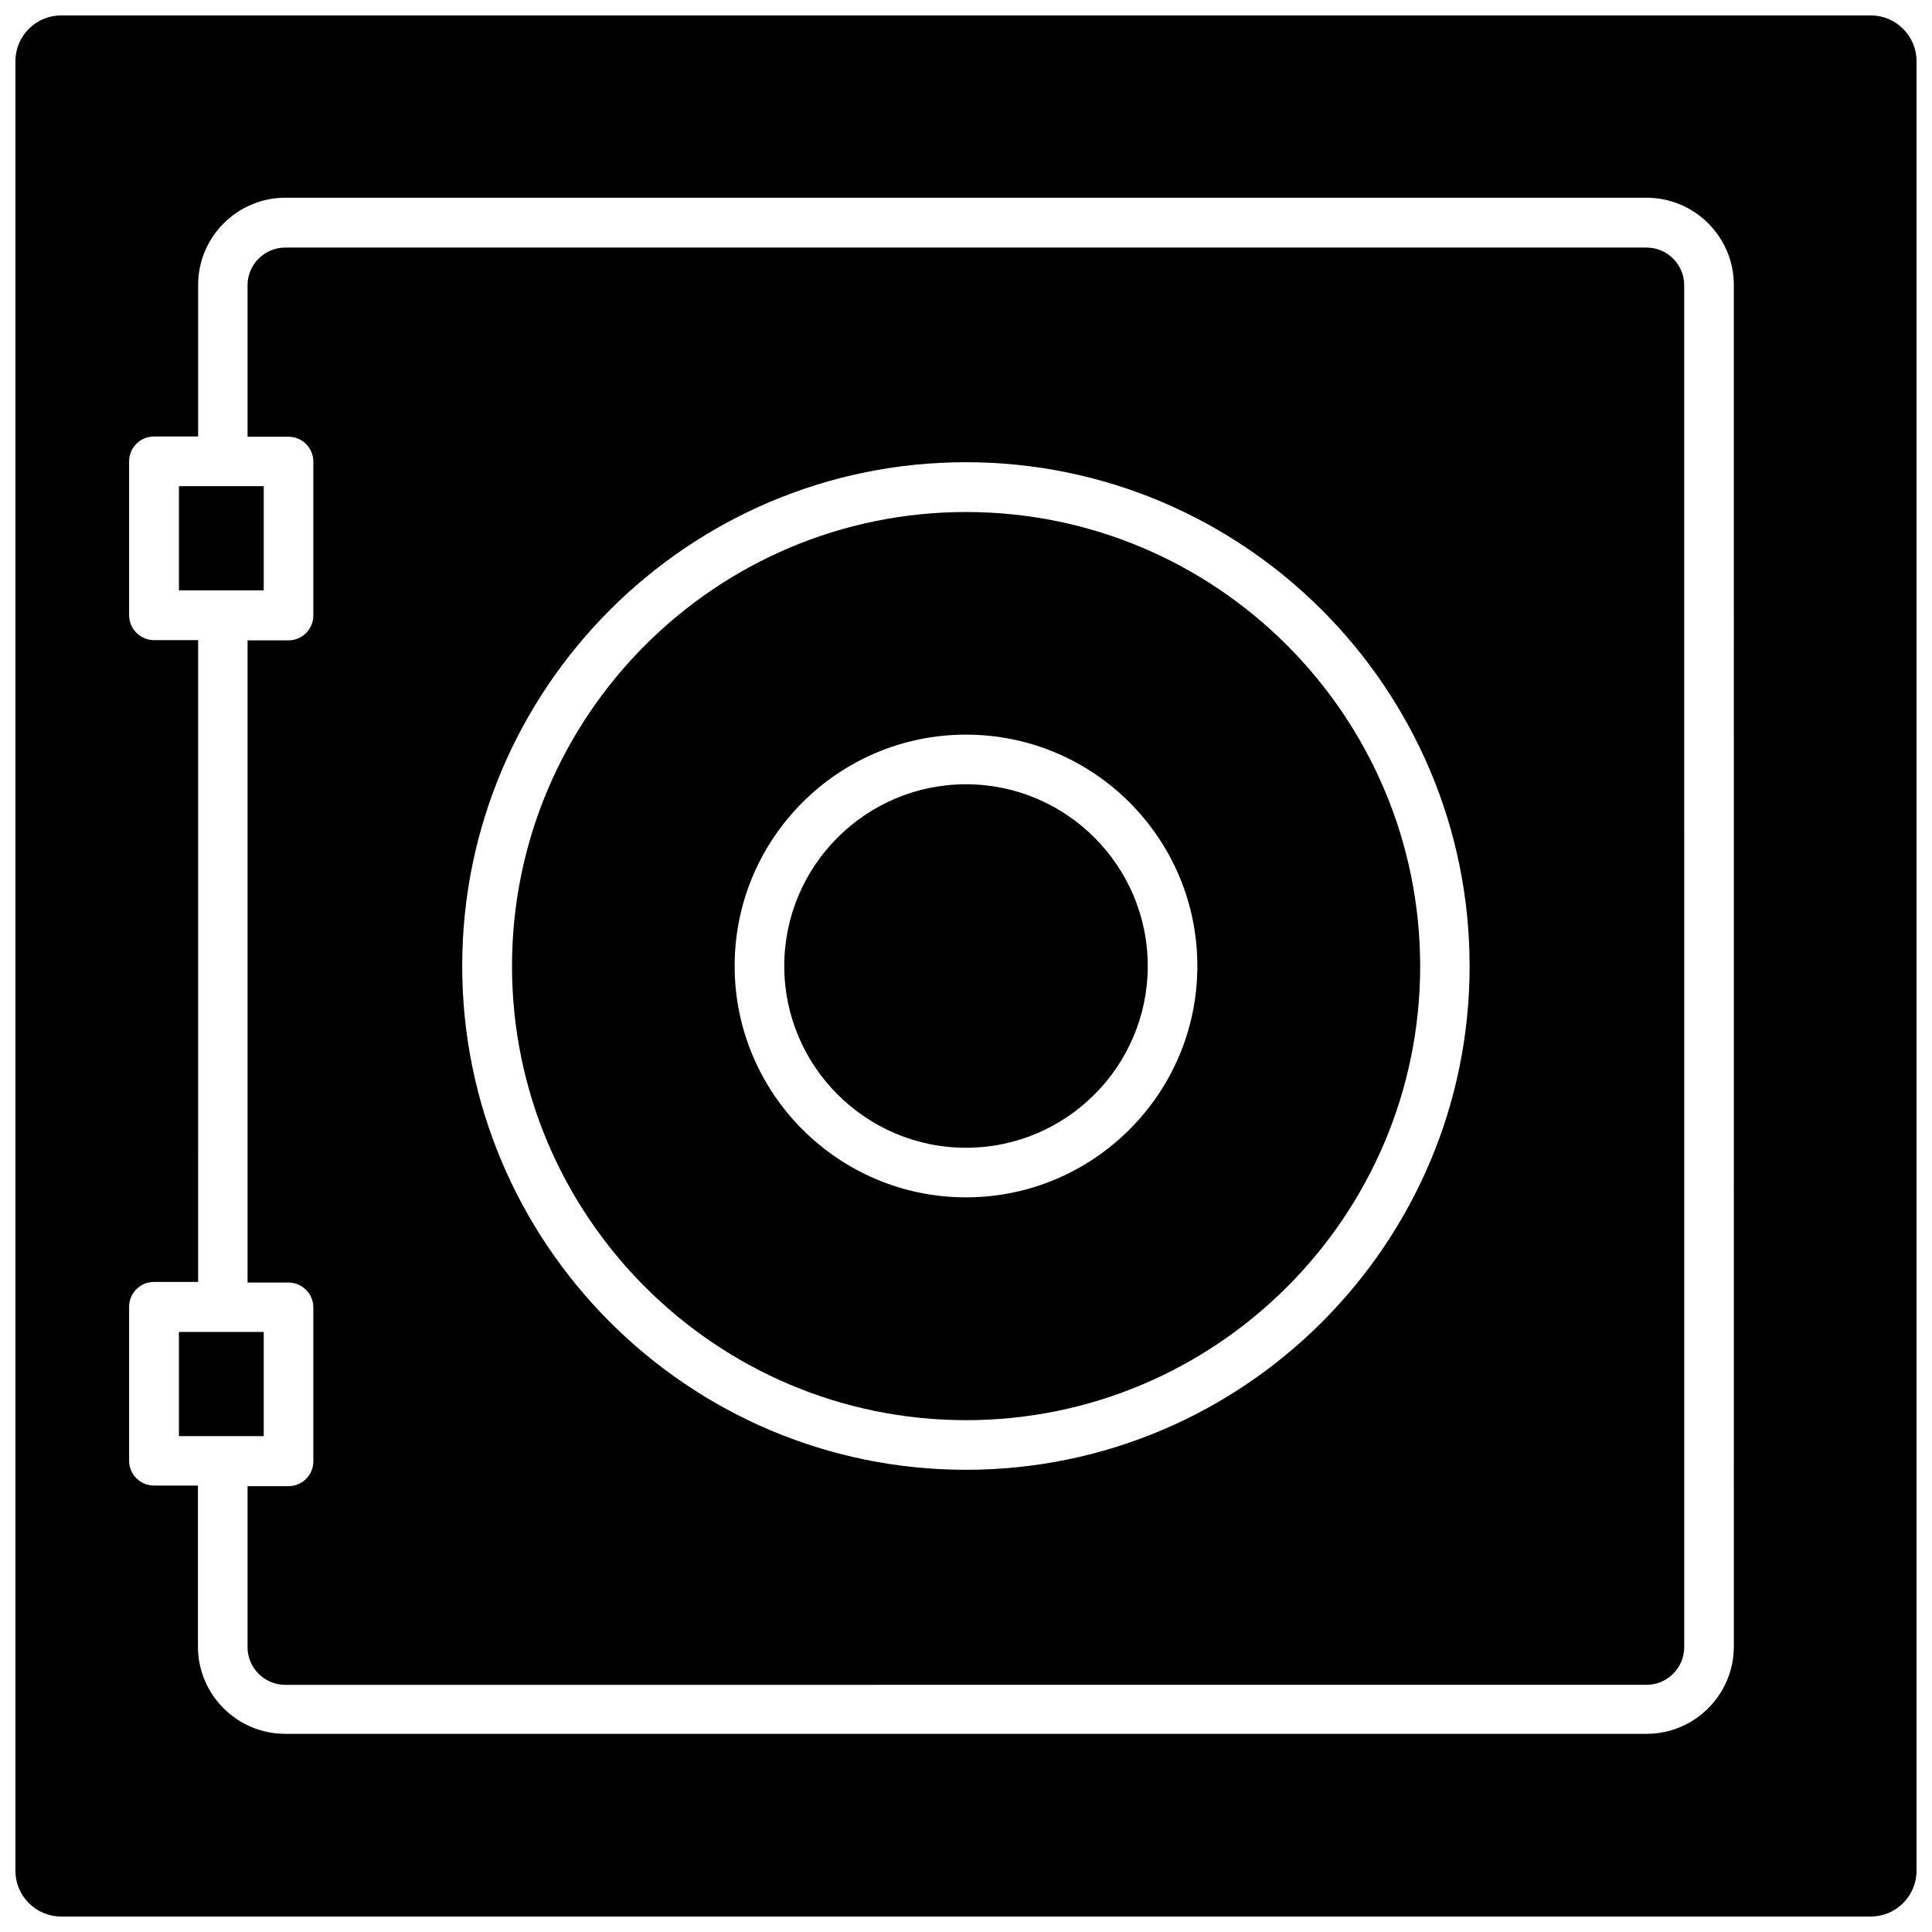
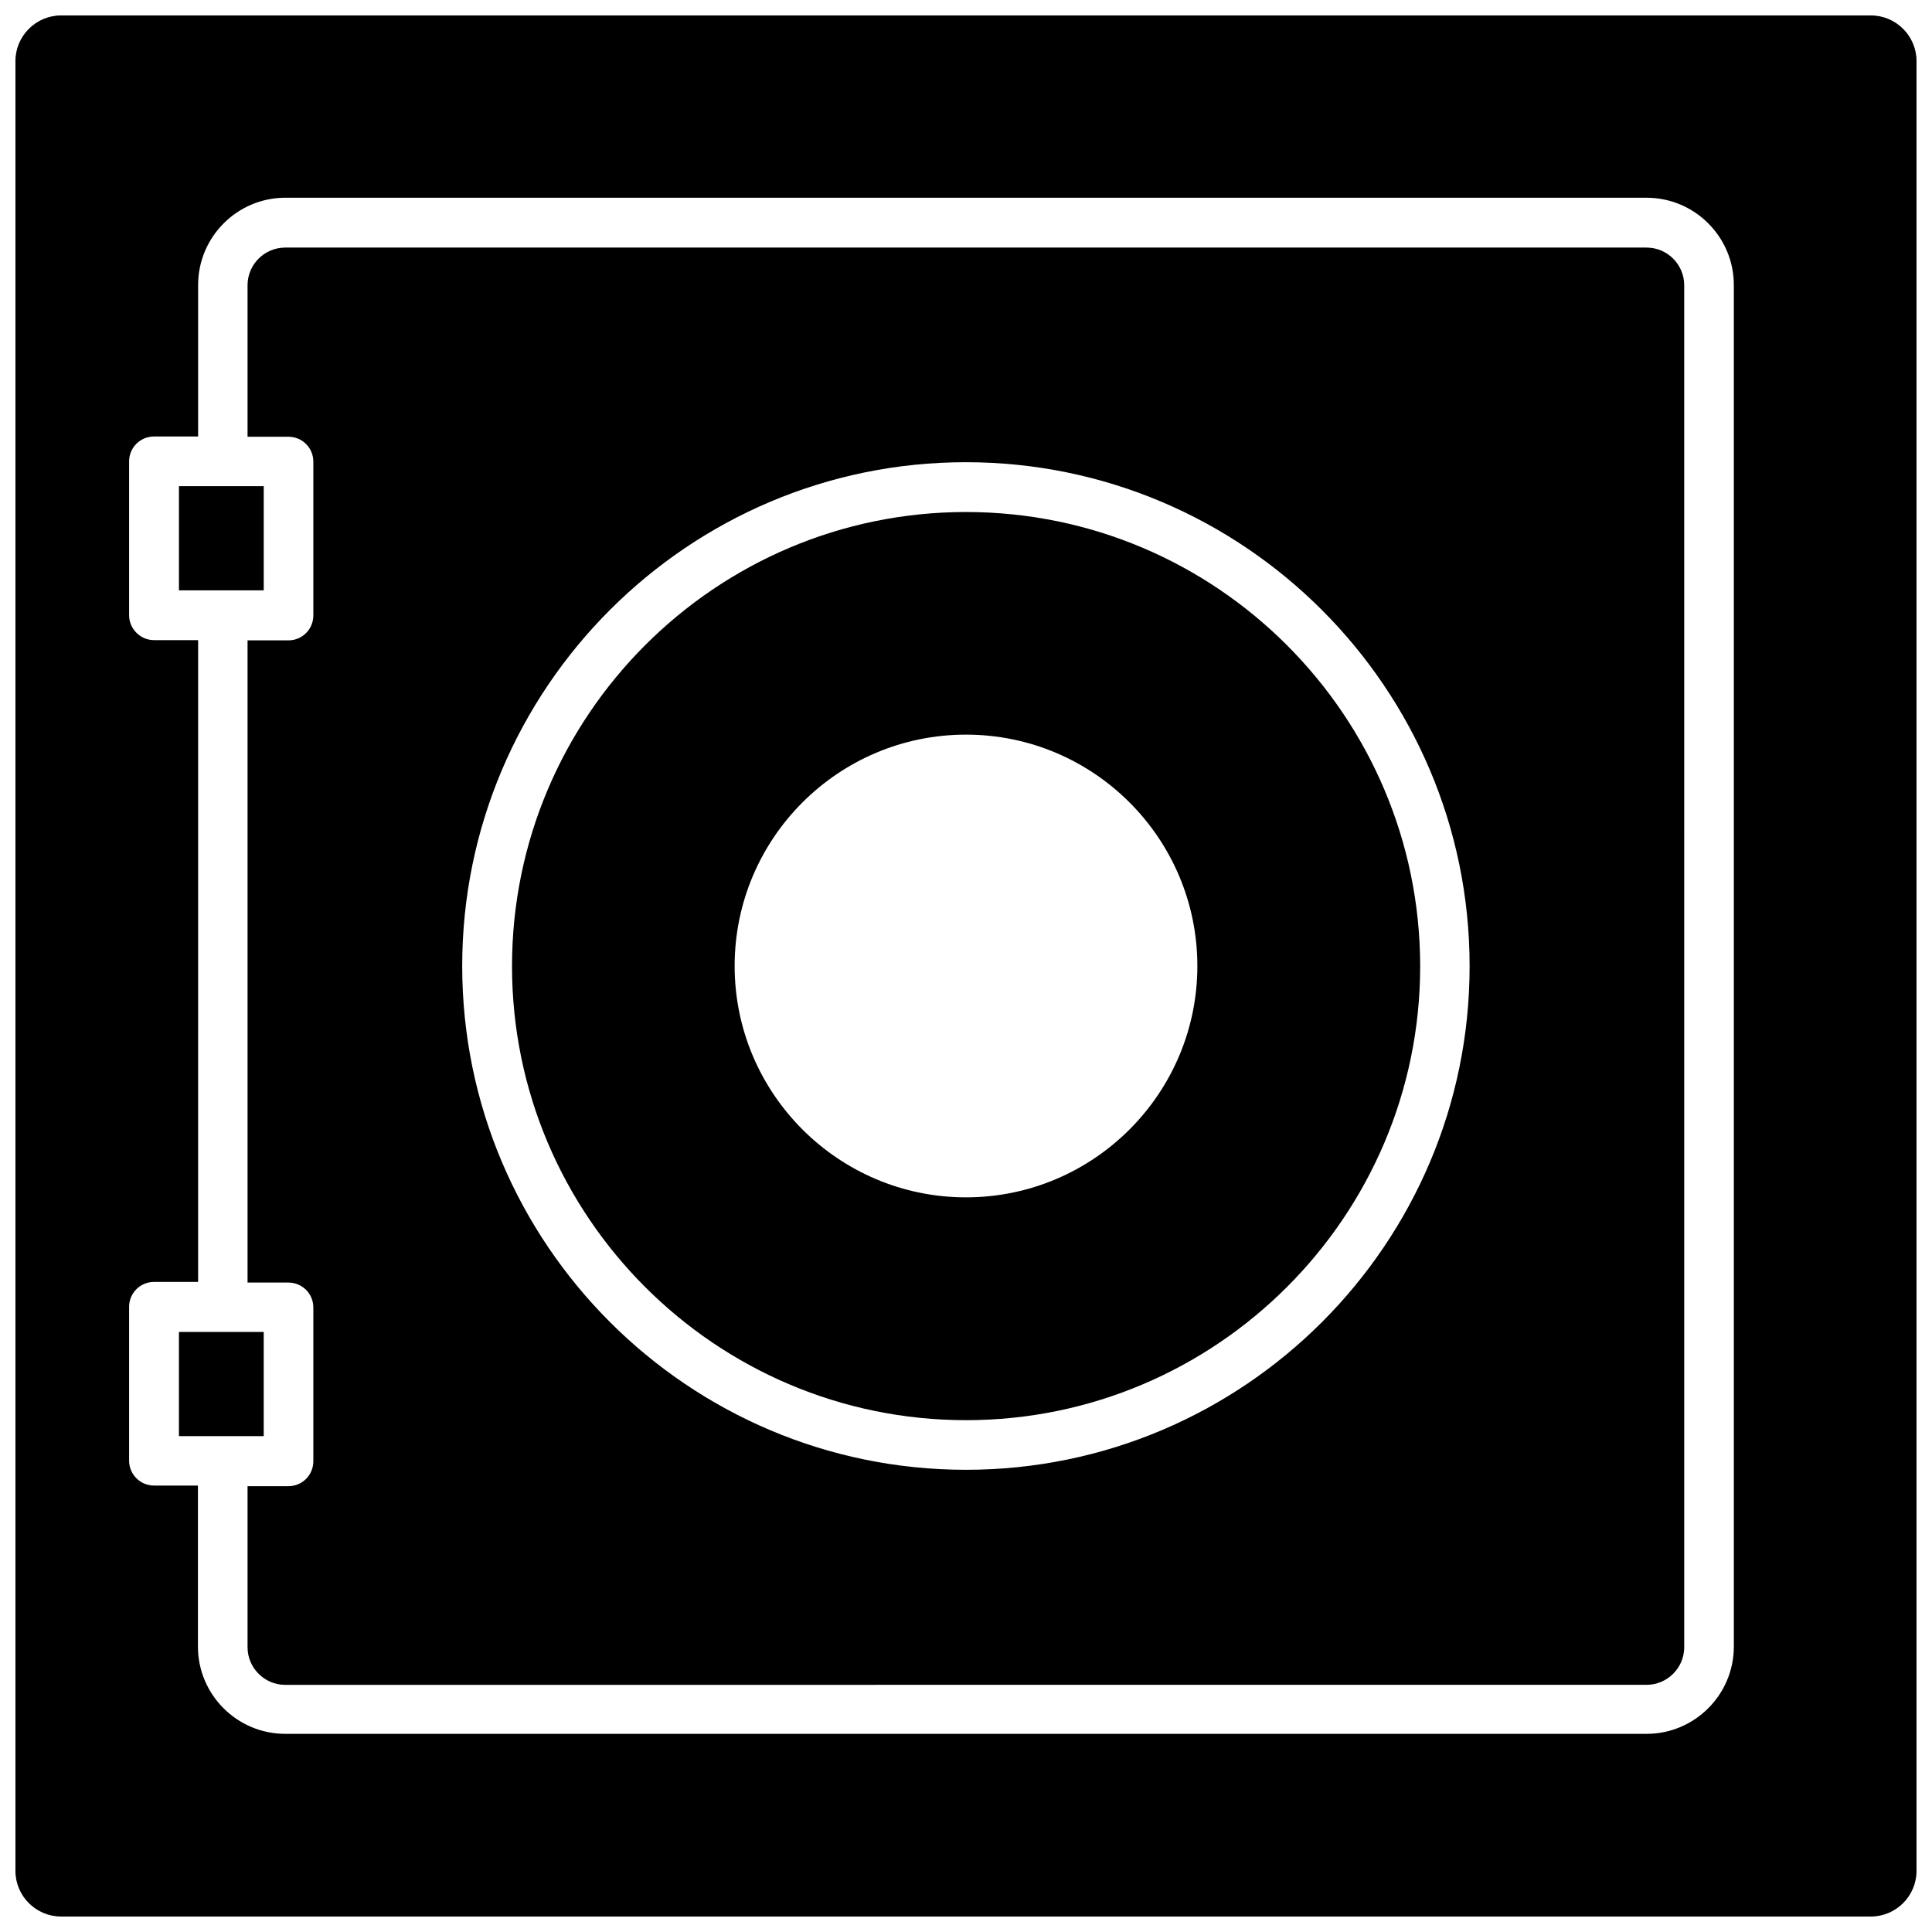
<svg xmlns="http://www.w3.org/2000/svg" width="800px" height="800px" version="1.1" viewBox="144 144 512 512">
  <defs>
    <clipPath id="a">
      <path d="m148.09 148.09h503.81v503.81h-503.81z" />
    </clipPath>
  </defs>
  <g clip-path="url(#a)">
    <path d="m639.81 148.09h-479.63c-6.648 0-12.09 5.441-12.09 12.09v479.63c0 6.648 5.441 12.09 12.09 12.09h479.63c6.648 0 12.09-5.441 12.09-12.09v-479.63c0-6.648-5.441-12.09-12.09-12.09zm-36.324 432.27c0 12.746-10.379 23.125-23.125 23.125h-360.78c-12.746 0-23.125-10.379-23.125-23.125v-42.672h-11.641c-3.629 0-6.602-2.922-6.602-6.602v-40.758c0-3.629 2.922-6.602 6.602-6.602h11.688l0.004-170.09h-11.691c-3.629 0-6.602-2.973-6.602-6.602v-40.758c0-3.629 2.922-6.602 6.602-6.602h11.688v-40.152c0-12.746 10.379-23.125 23.125-23.125l360.73 0.004c12.746 0 23.125 10.379 23.125 23.125z" />
  </g>
  <path d="m580.36 209.61h-360.78c-5.492 0-9.977 4.484-9.977 9.977v40.152h10.832c3.629 0 6.602 2.922 6.602 6.602v40.758c0 3.629-2.922 6.602-6.602 6.602h-10.832v170.19h10.832c3.629 0 6.602 2.922 6.602 6.602v40.758c0 3.629-2.922 6.602-6.602 6.602h-10.832v42.672c0 5.492 4.484 9.977 9.977 9.977l360.78-0.008c5.492 0 9.977-4.484 9.977-9.977l-0.004-360.93c0-5.492-4.481-9.977-9.973-9.977zm-180.36 323.9c-73.609 0-133.51-59.902-133.51-133.51s59.902-133.51 133.46-133.51c73.605 0 133.51 59.902 133.51 133.51 0.051 73.605-59.852 133.51-133.46 133.51z" />
  <path d="m400 279.69c-66.352 0-120.31 54.008-120.31 120.36s54.008 120.31 120.31 120.31c66.352 0 120.36-54.008 120.36-120.31-0.051-66.398-54.008-120.36-120.36-120.36zm0 181.62c-33.805 0-61.312-27.508-61.312-61.312 0-33.855 27.508-61.312 61.312-61.312 33.855 0 61.312 27.508 61.312 61.312s-27.508 61.312-61.312 61.312z" />
-   <path d="m400 351.84c-26.551 0-48.164 21.613-48.164 48.164s21.613 48.164 48.164 48.164c26.602 0 48.164-21.613 48.164-48.164s-21.613-48.164-48.164-48.164z" />
  <path d="m203.06 300.45h0.352 10.48v-27.609h-22.469v27.609h11.336 0.301z" />
  <path d="m191.42 496.98h22.469v27.609h-22.469z" />
</svg>